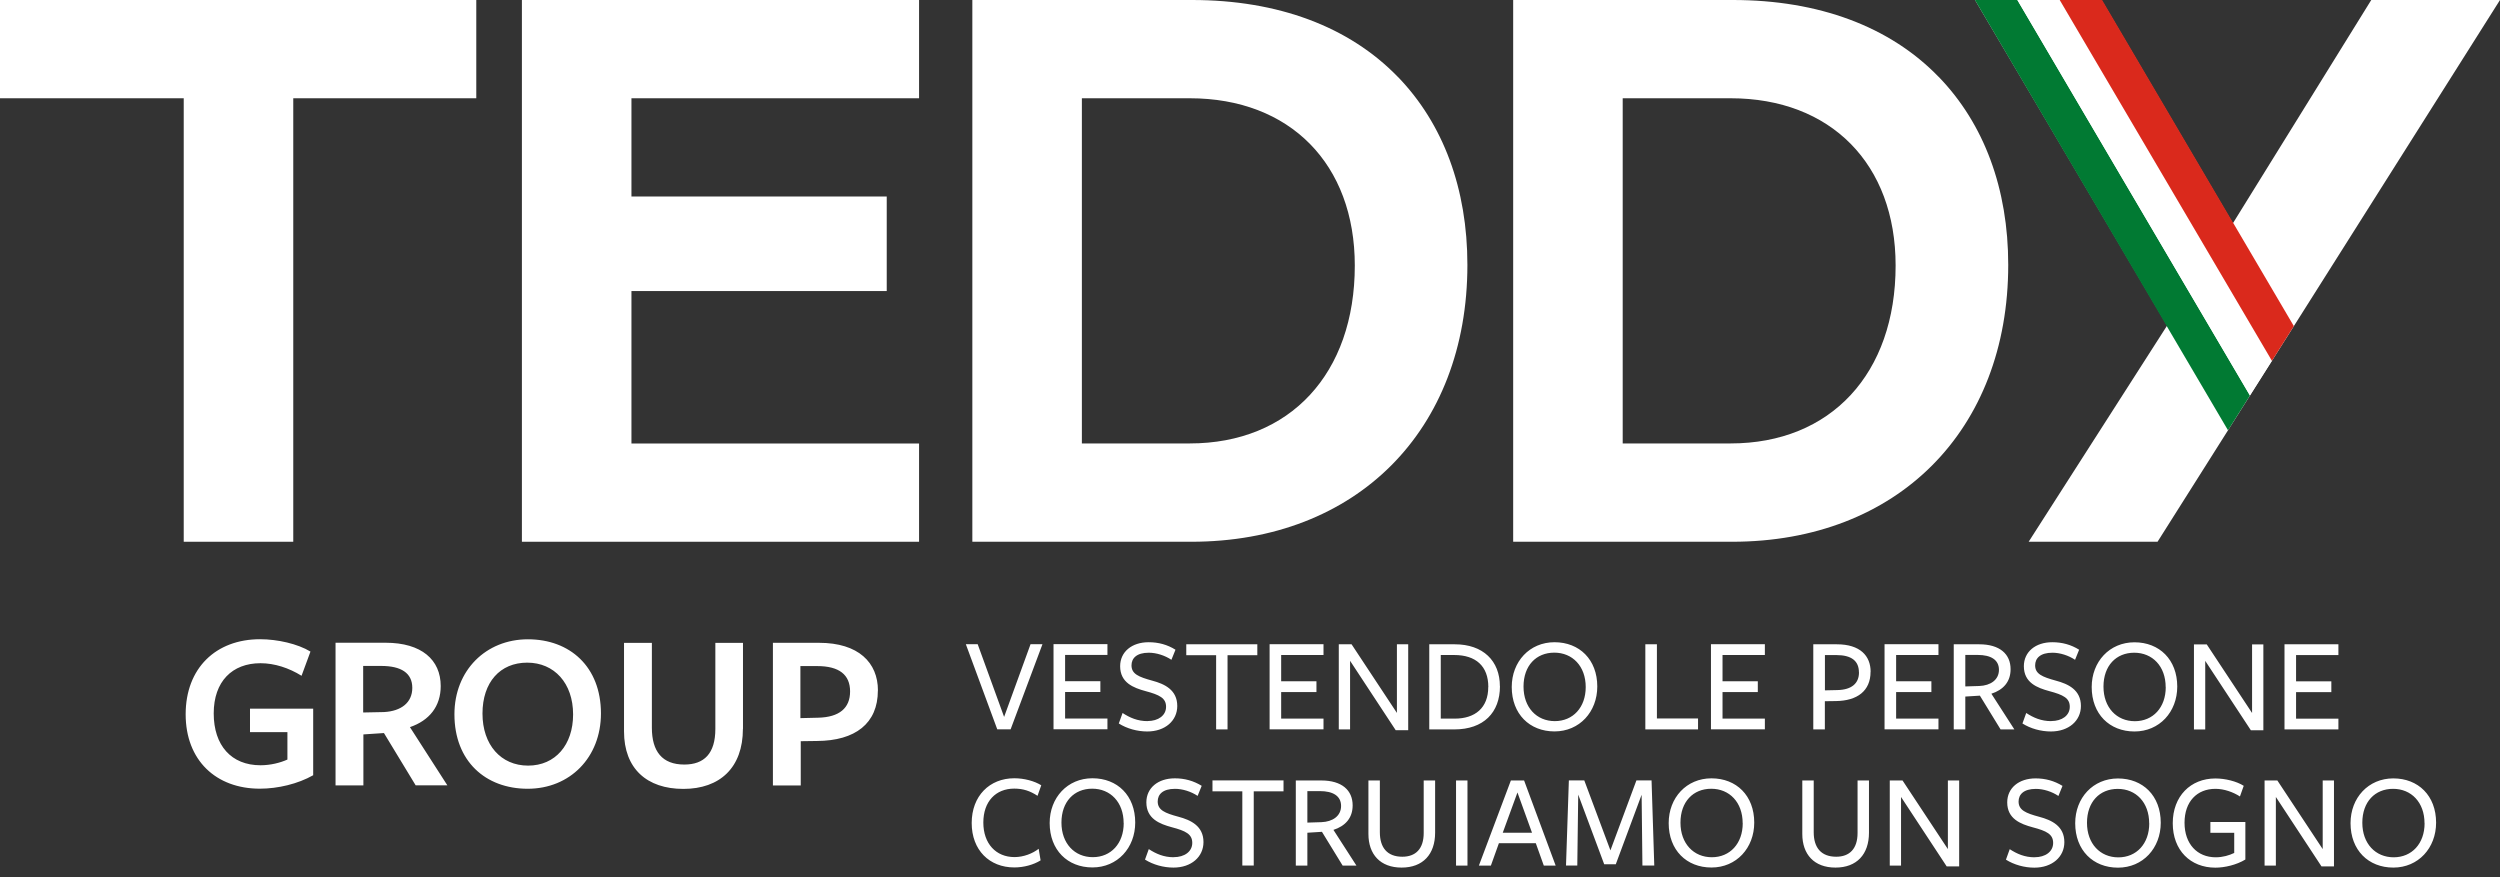
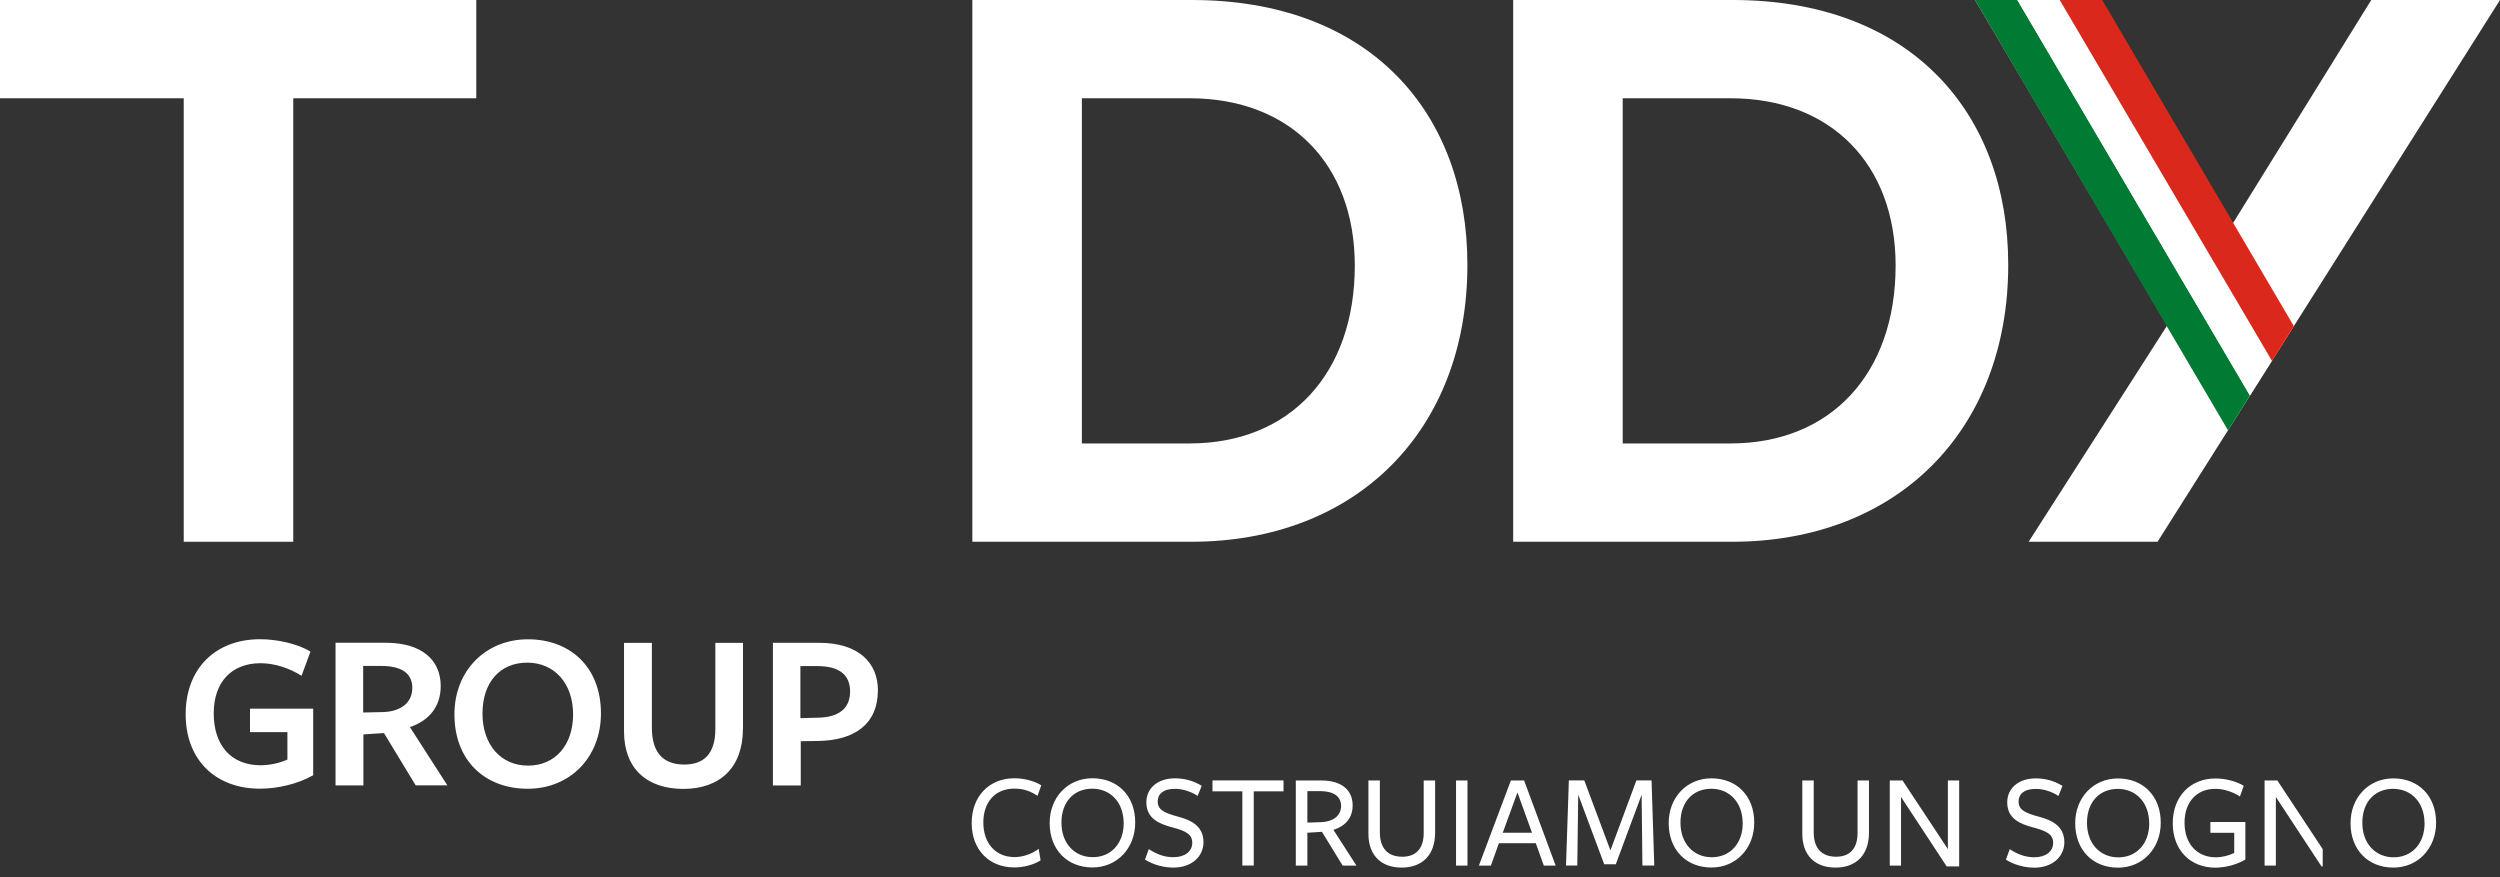
<svg xmlns="http://www.w3.org/2000/svg" width="171" height="60" viewBox="0 0 171 60" fill="none">
  <rect x="0" y="0" width="171" height="60" fill="#333333" stroke="none" />
  <g clip-path="url(#clip0_267_1301)">
-     <path d="M165.842 56.31C165.842 57.707 164.968 58.639 163.727 58.639C162.487 58.639 161.583 57.707 161.583 56.276C161.583 54.844 162.448 53.956 163.688 53.956C164.929 53.956 165.837 54.879 165.837 56.31M166.629 56.271C166.629 54.424 165.408 53.242 163.703 53.242C161.998 53.242 160.777 54.566 160.777 56.305C160.777 58.151 161.998 59.343 163.703 59.343C165.408 59.343 166.629 58.009 166.629 56.271ZM158.873 58.078L155.771 53.384H154.897V59.206H155.669V54.512L158.789 59.26H159.644V53.384H158.873V58.078ZM153.583 58.786V56.227H151.19V56.964H152.821V58.342C152.474 58.508 152.04 58.639 151.556 58.639C150.281 58.639 149.422 57.716 149.422 56.276C149.422 54.835 150.267 53.956 151.537 53.956C152.132 53.956 152.748 54.18 153.212 54.478L153.471 53.75C152.987 53.443 152.215 53.247 151.532 53.247C149.837 53.247 148.616 54.459 148.616 56.31C148.616 58.161 149.827 59.348 151.532 59.348C152.157 59.348 152.977 59.162 153.583 58.791M147.009 56.315C147.009 57.712 146.135 58.644 144.894 58.644C143.653 58.644 142.75 57.712 142.75 56.28C142.75 54.849 143.614 53.96 144.855 53.96C146.096 53.96 147.004 54.883 147.004 56.315M147.795 56.276C147.795 54.429 146.574 53.247 144.87 53.247C143.165 53.247 141.944 54.571 141.944 56.31C141.944 58.156 143.165 59.348 144.87 59.348C146.574 59.348 147.795 58.014 147.795 56.276ZM139.17 58.639C138.491 58.639 137.958 58.405 137.465 58.083L137.206 58.801C137.763 59.152 138.471 59.348 139.15 59.348C140.371 59.348 141.202 58.61 141.202 57.604C141.202 56.505 140.337 56.095 139.487 55.87C138.564 55.621 138.071 55.416 138.071 54.825C138.071 54.341 138.418 53.96 139.253 53.96C139.775 53.96 140.352 54.146 140.796 54.444L141.075 53.755C140.518 53.413 139.912 53.242 139.238 53.242C138.085 53.242 137.294 53.902 137.294 54.883C137.294 56.012 138.208 56.363 139.038 56.588C139.99 56.837 140.435 57.062 140.435 57.658C140.435 58.254 139.902 58.635 139.17 58.635M133.235 58.078L130.134 53.384H129.26V59.206H130.031V54.512L133.152 59.26H134.007V53.384H133.235V58.078ZM127.838 56.959V53.384H127.057V56.979C127.057 58.068 126.5 58.6 125.597 58.6C124.561 58.6 124.058 57.975 124.058 56.925V53.384H123.277V57.042C123.277 58.439 124.087 59.343 125.548 59.343C127.008 59.343 127.838 58.429 127.838 56.959ZM119.203 56.305C119.203 57.702 118.329 58.635 117.088 58.635C115.848 58.635 114.944 57.702 114.944 56.271C114.944 54.84 115.809 53.951 117.049 53.951C118.29 53.951 119.198 54.874 119.198 56.305M119.99 56.266C119.99 54.419 118.769 53.238 117.064 53.238C115.359 53.238 114.138 54.561 114.138 56.3C114.138 58.146 115.359 59.338 117.064 59.338C118.769 59.338 119.99 58.005 119.99 56.266ZM112.351 59.201H113.152L112.966 53.379H111.931L110.153 58.166L108.365 53.379H107.31L107.115 59.201H107.887L107.95 54.351L109.728 59.118H110.519L112.287 54.361L112.341 59.201H112.351ZM104.79 56.959H102.788L103.794 54.205L104.79 56.959ZM104.248 53.384H103.344L101.156 59.206H101.977L102.524 57.677H105.049L105.596 59.206H106.407L104.248 53.384ZM100.375 53.384H99.593V59.206H100.375V53.384ZM98.162 56.959V53.384H97.381V56.979C97.381 58.068 96.824 58.6 95.92 58.6C94.885 58.6 94.382 57.975 94.382 56.925V53.384H93.6V57.042C93.6 58.439 94.411 59.343 95.871 59.343C97.332 59.343 98.162 58.429 98.162 56.959ZM89.424 56.261V54.112H90.284C91.168 54.112 91.73 54.439 91.73 55.128C91.73 55.816 91.153 56.207 90.387 56.236L89.429 56.266L89.424 56.261ZM89.424 56.959L90.421 56.896L91.837 59.206H92.78L91.207 56.764C92.008 56.505 92.521 55.963 92.521 55.089C92.521 54.053 91.783 53.384 90.377 53.384H88.633V59.206H89.424V56.964V56.959ZM87.793 54.127V53.379H82.933V54.127H84.975V59.201H85.756V54.127H87.798H87.793ZM80.281 58.635C79.602 58.635 79.07 58.4 78.577 58.078L78.318 58.796C78.875 59.147 79.583 59.343 80.267 59.343C81.488 59.343 82.318 58.605 82.318 57.599C82.318 56.5 81.453 56.09 80.604 55.865C79.68 55.616 79.187 55.411 79.187 54.82C79.187 54.337 79.534 53.956 80.369 53.956C80.892 53.956 81.468 54.141 81.917 54.439L82.196 53.75C81.639 53.408 81.033 53.238 80.359 53.238C79.207 53.238 78.411 53.897 78.411 54.879C78.411 56.007 79.324 56.358 80.154 56.583C81.102 56.832 81.551 57.057 81.551 57.653C81.551 58.249 81.019 58.63 80.286 58.63M76.862 56.3C76.862 57.697 75.988 58.63 74.747 58.63C73.507 58.63 72.603 57.697 72.603 56.266C72.603 54.835 73.468 53.946 74.708 53.946C75.949 53.946 76.857 54.869 76.857 56.3M77.649 56.261C77.649 54.415 76.428 53.233 74.723 53.233C73.018 53.233 71.797 54.556 71.797 56.295C71.797 58.141 73.018 59.333 74.723 59.333C76.428 59.333 77.649 58 77.649 56.261ZM71.226 53.716C70.752 53.418 70.044 53.233 69.38 53.233C67.685 53.233 66.464 54.444 66.464 56.295C66.464 58.146 67.675 59.333 69.38 59.333C70.029 59.333 70.703 59.147 71.177 58.849L71.045 58.058C70.635 58.376 70.019 58.625 69.394 58.625C68.12 58.625 67.26 57.702 67.26 56.261C67.26 54.82 68.11 53.941 69.375 53.941C69.981 53.941 70.454 54.097 70.967 54.434L71.221 53.716H71.226Z" fill="white" />
-     <path d="M159.947 49.897V49.159H157.051V47.342H159.464V46.605H157.051V44.807H159.947V44.07H156.26V49.892H159.947V49.897ZM154.042 48.768L150.941 44.075H150.066V49.897H150.838V45.203L153.959 49.95H154.814V44.075H154.042V48.768ZM148.137 47C148.137 48.397 147.263 49.33 146.022 49.33C144.782 49.33 143.878 48.397 143.878 46.966C143.878 45.535 144.743 44.646 145.983 44.646C147.224 44.646 148.132 45.569 148.132 47M148.924 46.961C148.924 45.12 147.703 43.933 145.998 43.933C144.293 43.933 143.072 45.257 143.072 46.995C143.072 48.842 144.293 50.033 145.998 50.033C147.703 50.033 148.924 48.7 148.924 46.961ZM140.298 49.325C139.619 49.325 139.087 49.091 138.594 48.768L138.335 49.486C138.891 49.838 139.6 50.033 140.283 50.033C141.505 50.033 142.335 49.296 142.335 48.29C142.335 47.191 141.47 46.781 140.62 46.556C139.697 46.302 139.204 46.102 139.204 45.511C139.204 45.027 139.551 44.646 140.386 44.646C140.909 44.646 141.485 44.832 141.934 45.13L142.213 44.441C141.656 44.094 141.05 43.928 140.376 43.928C139.224 43.928 138.432 44.588 138.432 45.569C138.432 46.698 139.346 47.049 140.176 47.274C141.124 47.528 141.573 47.748 141.573 48.343C141.573 48.939 141.041 49.32 140.308 49.32M134.427 46.947V44.798H135.282C136.166 44.798 136.728 45.125 136.728 45.813C136.728 46.502 136.151 46.893 135.385 46.922L134.427 46.952V46.947ZM134.427 47.645L135.424 47.582L136.84 49.892H137.783L136.21 47.45C137.011 47.191 137.524 46.649 137.524 45.774C137.524 44.739 136.786 44.07 135.38 44.07H133.636V49.892H134.427V47.645ZM132.591 49.892V49.154H129.695V47.337H132.107V46.6H129.695V44.803H132.591V44.065H128.903V49.887H132.591V49.892ZM127.155 45.989C127.155 46.746 126.652 47.181 125.675 47.201L124.825 47.22V44.807H125.607C126.642 44.807 127.15 45.208 127.15 45.989M127.951 45.95C127.951 44.861 127.233 44.07 125.641 44.07H124.029V49.892H124.82V47.963L125.582 47.953C127.033 47.933 127.946 47.264 127.946 45.95M120.717 49.892V49.154H117.821V47.337H120.234V46.6H117.821V44.803H120.717V44.065H117.03V49.887H120.717V49.892ZM116.146 49.892V49.145H113.333V44.07H112.541V49.892H116.146ZM108.463 46.995C108.463 48.392 107.589 49.325 106.348 49.325C105.108 49.325 104.209 48.392 104.209 46.961C104.209 45.53 105.073 44.641 106.314 44.641C107.555 44.641 108.463 45.564 108.463 46.995ZM109.254 46.956C109.254 45.115 108.033 43.928 106.329 43.928C104.624 43.928 103.403 45.252 103.403 46.991C103.403 48.837 104.624 50.029 106.329 50.029C108.033 50.029 109.254 48.695 109.254 46.956ZM101.796 46.995C101.796 48.422 100.893 49.154 99.505 49.154H98.548V44.803H99.471C100.941 44.803 101.801 45.559 101.801 46.991M102.592 46.937C102.592 45.203 101.44 44.07 99.51 44.07H97.762V49.892H99.476C101.479 49.892 102.597 48.739 102.597 46.937M95.549 48.764L92.448 44.07H91.573V49.892H92.345V45.198L95.466 49.946H96.321V44.07H95.549V48.764ZM90.528 49.892V49.154H87.632V47.337H90.045V46.6H87.632V44.803H90.528V44.065H86.841V49.887H90.528V49.892ZM86.001 44.817V44.07H81.141V44.817H83.183V49.892H83.964V44.817H86.006H86.001ZM78.489 49.325C77.81 49.325 77.278 49.091 76.784 48.768L76.525 49.486C77.082 49.838 77.79 50.033 78.474 50.033C79.695 50.033 80.525 49.296 80.525 48.29C80.525 47.191 79.661 46.781 78.811 46.556C77.888 46.302 77.395 46.102 77.395 45.511C77.395 45.027 77.742 44.646 78.577 44.646C79.099 44.646 79.676 44.832 80.125 45.13L80.403 44.441C79.847 44.094 79.241 43.928 78.567 43.928C77.414 43.928 76.618 44.588 76.618 45.569C76.618 46.698 77.531 47.049 78.362 47.274C79.309 47.528 79.759 47.748 79.759 48.343C79.759 48.939 79.226 49.32 78.494 49.32M75.749 49.887V49.149H72.853V47.333H75.265V46.595H72.853V44.798H75.749V44.06H72.061V49.882H75.749V49.887ZM71.309 44.065H70.489L68.681 49.037L66.874 44.065H66.064L68.213 49.887H69.126L71.304 44.065H71.309Z" fill="white" />
+     <path d="M165.842 56.31C165.842 57.707 164.968 58.639 163.727 58.639C162.487 58.639 161.583 57.707 161.583 56.276C161.583 54.844 162.448 53.956 163.688 53.956C164.929 53.956 165.837 54.879 165.837 56.31M166.629 56.271C166.629 54.424 165.408 53.242 163.703 53.242C161.998 53.242 160.777 54.566 160.777 56.305C160.777 58.151 161.998 59.343 163.703 59.343C165.408 59.343 166.629 58.009 166.629 56.271ZM158.873 58.078L155.771 53.384H154.897V59.206H155.669V54.512L158.789 59.26H159.644H158.873V58.078ZM153.583 58.786V56.227H151.19V56.964H152.821V58.342C152.474 58.508 152.04 58.639 151.556 58.639C150.281 58.639 149.422 57.716 149.422 56.276C149.422 54.835 150.267 53.956 151.537 53.956C152.132 53.956 152.748 54.18 153.212 54.478L153.471 53.75C152.987 53.443 152.215 53.247 151.532 53.247C149.837 53.247 148.616 54.459 148.616 56.31C148.616 58.161 149.827 59.348 151.532 59.348C152.157 59.348 152.977 59.162 153.583 58.791M147.009 56.315C147.009 57.712 146.135 58.644 144.894 58.644C143.653 58.644 142.75 57.712 142.75 56.28C142.75 54.849 143.614 53.96 144.855 53.96C146.096 53.96 147.004 54.883 147.004 56.315M147.795 56.276C147.795 54.429 146.574 53.247 144.87 53.247C143.165 53.247 141.944 54.571 141.944 56.31C141.944 58.156 143.165 59.348 144.87 59.348C146.574 59.348 147.795 58.014 147.795 56.276ZM139.17 58.639C138.491 58.639 137.958 58.405 137.465 58.083L137.206 58.801C137.763 59.152 138.471 59.348 139.15 59.348C140.371 59.348 141.202 58.61 141.202 57.604C141.202 56.505 140.337 56.095 139.487 55.87C138.564 55.621 138.071 55.416 138.071 54.825C138.071 54.341 138.418 53.96 139.253 53.96C139.775 53.96 140.352 54.146 140.796 54.444L141.075 53.755C140.518 53.413 139.912 53.242 139.238 53.242C138.085 53.242 137.294 53.902 137.294 54.883C137.294 56.012 138.208 56.363 139.038 56.588C139.99 56.837 140.435 57.062 140.435 57.658C140.435 58.254 139.902 58.635 139.17 58.635M133.235 58.078L130.134 53.384H129.26V59.206H130.031V54.512L133.152 59.26H134.007V53.384H133.235V58.078ZM127.838 56.959V53.384H127.057V56.979C127.057 58.068 126.5 58.6 125.597 58.6C124.561 58.6 124.058 57.975 124.058 56.925V53.384H123.277V57.042C123.277 58.439 124.087 59.343 125.548 59.343C127.008 59.343 127.838 58.429 127.838 56.959ZM119.203 56.305C119.203 57.702 118.329 58.635 117.088 58.635C115.848 58.635 114.944 57.702 114.944 56.271C114.944 54.84 115.809 53.951 117.049 53.951C118.29 53.951 119.198 54.874 119.198 56.305M119.99 56.266C119.99 54.419 118.769 53.238 117.064 53.238C115.359 53.238 114.138 54.561 114.138 56.3C114.138 58.146 115.359 59.338 117.064 59.338C118.769 59.338 119.99 58.005 119.99 56.266ZM112.351 59.201H113.152L112.966 53.379H111.931L110.153 58.166L108.365 53.379H107.31L107.115 59.201H107.887L107.95 54.351L109.728 59.118H110.519L112.287 54.361L112.341 59.201H112.351ZM104.79 56.959H102.788L103.794 54.205L104.79 56.959ZM104.248 53.384H103.344L101.156 59.206H101.977L102.524 57.677H105.049L105.596 59.206H106.407L104.248 53.384ZM100.375 53.384H99.593V59.206H100.375V53.384ZM98.162 56.959V53.384H97.381V56.979C97.381 58.068 96.824 58.6 95.92 58.6C94.885 58.6 94.382 57.975 94.382 56.925V53.384H93.6V57.042C93.6 58.439 94.411 59.343 95.871 59.343C97.332 59.343 98.162 58.429 98.162 56.959ZM89.424 56.261V54.112H90.284C91.168 54.112 91.73 54.439 91.73 55.128C91.73 55.816 91.153 56.207 90.387 56.236L89.429 56.266L89.424 56.261ZM89.424 56.959L90.421 56.896L91.837 59.206H92.78L91.207 56.764C92.008 56.505 92.521 55.963 92.521 55.089C92.521 54.053 91.783 53.384 90.377 53.384H88.633V59.206H89.424V56.964V56.959ZM87.793 54.127V53.379H82.933V54.127H84.975V59.201H85.756V54.127H87.798H87.793ZM80.281 58.635C79.602 58.635 79.07 58.4 78.577 58.078L78.318 58.796C78.875 59.147 79.583 59.343 80.267 59.343C81.488 59.343 82.318 58.605 82.318 57.599C82.318 56.5 81.453 56.09 80.604 55.865C79.68 55.616 79.187 55.411 79.187 54.82C79.187 54.337 79.534 53.956 80.369 53.956C80.892 53.956 81.468 54.141 81.917 54.439L82.196 53.75C81.639 53.408 81.033 53.238 80.359 53.238C79.207 53.238 78.411 53.897 78.411 54.879C78.411 56.007 79.324 56.358 80.154 56.583C81.102 56.832 81.551 57.057 81.551 57.653C81.551 58.249 81.019 58.63 80.286 58.63M76.862 56.3C76.862 57.697 75.988 58.63 74.747 58.63C73.507 58.63 72.603 57.697 72.603 56.266C72.603 54.835 73.468 53.946 74.708 53.946C75.949 53.946 76.857 54.869 76.857 56.3M77.649 56.261C77.649 54.415 76.428 53.233 74.723 53.233C73.018 53.233 71.797 54.556 71.797 56.295C71.797 58.141 73.018 59.333 74.723 59.333C76.428 59.333 77.649 58 77.649 56.261ZM71.226 53.716C70.752 53.418 70.044 53.233 69.38 53.233C67.685 53.233 66.464 54.444 66.464 56.295C66.464 58.146 67.675 59.333 69.38 59.333C70.029 59.333 70.703 59.147 71.177 58.849L71.045 58.058C70.635 58.376 70.019 58.625 69.394 58.625C68.12 58.625 67.26 57.702 67.26 56.261C67.26 54.82 68.11 53.941 69.375 53.941C69.981 53.941 70.454 54.097 70.967 54.434L71.221 53.716H71.226Z" fill="white" />
    <path d="M58.146 47.294C58.146 48.432 57.414 49.057 55.963 49.091L54.747 49.12V45.56H55.9C57.399 45.56 58.146 46.151 58.146 47.294ZM60.051 47.23C60.051 45.325 58.723 43.968 56.022 43.968H52.867V53.726H54.771V50.698L55.88 50.683C58.503 50.669 60.046 49.482 60.046 47.235M50.82 49.858V43.972H48.93V49.858C48.93 51.543 48.163 52.295 46.805 52.295C45.291 52.295 44.588 51.391 44.588 49.78V43.972H42.683V50.029C42.683 52.573 44.246 53.961 46.742 53.961C49.237 53.961 50.815 52.51 50.815 49.853M39.2 48.871C39.2 50.947 37.984 52.368 36.123 52.368C34.263 52.368 33.002 50.947 33.002 48.808C33.002 46.668 34.204 45.325 36.06 45.325C37.916 45.325 39.2 46.732 39.2 48.866M41.105 48.803C41.105 45.604 38.981 43.728 36.109 43.728C33.237 43.728 31.083 45.853 31.083 48.861C31.083 52.061 33.208 53.951 36.094 53.951C38.981 53.951 41.105 51.812 41.105 48.798M24.841 48.734V45.55H26.077C27.434 45.55 28.201 46.033 28.201 47.049C28.201 48.065 27.434 48.642 26.267 48.705L24.846 48.734H24.841ZM24.856 50.234L26.262 50.141L28.431 53.716H30.599L28.04 49.736C29.369 49.282 30.145 48.314 30.145 46.927C30.145 45.13 28.836 43.963 26.37 43.963H22.951V53.721H24.856V50.239V50.234ZM21.422 53.028V48.471H17.1V50.078H19.659V51.953C19.175 52.173 18.506 52.344 17.818 52.344C15.82 52.344 14.618 50.986 14.618 48.798C14.618 46.61 15.883 45.364 17.818 45.364C18.785 45.364 19.771 45.692 20.626 46.224L21.236 44.568C20.362 44.036 18.975 43.723 17.788 43.723C14.76 43.723 12.699 45.706 12.699 48.856C12.699 52.007 14.775 53.946 17.774 53.946C19.005 53.946 20.382 53.619 21.427 53.023" fill="white" />
    <path d="M0 0V6.721H12.567V37.056H20.059V6.721H32.578V0H0Z" fill="white" />
-     <path d="M35.698 0V37.056H62.864V30.336H43.191V19.908H60.652V13.441H43.191V6.721H62.864V0H35.698Z" fill="white" />
    <path d="M74 6.721H81.375C88.233 6.721 92.668 11.214 92.668 18.164C92.668 25.554 88.237 30.331 81.375 30.331H74V6.721ZM95.608 5.255C92.277 1.817 87.412 0 81.531 0H66.508V37.056H81.483C92.78 37.056 100.37 29.447 100.37 18.115C100.37 12.919 98.724 8.469 95.613 5.255" fill="white" />
    <path d="M162.194 0L152.723 15.283L143.737 0H135.092L148.235 22.262L138.76 37.056H147.576L171 0H162.194Z" fill="white" />
    <path d="M110.993 6.721H118.368C125.225 6.721 129.66 11.214 129.66 18.164C129.66 25.554 125.23 30.331 118.368 30.331H110.993V6.721ZM132.601 5.255C129.274 1.817 124.405 0 118.524 0H103.501V37.056H118.476C129.773 37.056 137.363 29.447 137.363 18.115C137.363 12.919 135.717 8.469 132.605 5.255" fill="white" />
    <path d="M135.087 0L152.396 29.432L153.896 27.053L137.988 0H135.087Z" fill="#017A33" />
    <path d="M137.988 0L153.896 27.053L155.4 24.68L140.884 0H137.988Z" fill="white" />
    <path d="M140.884 0L155.4 24.68L156.899 22.306L143.785 0H140.884Z" fill="#DA291C" />
  </g>
  <defs>
    <clipPath id="clip0_267_1301">
      <rect width="171" height="59.348" fill="white" />
    </clipPath>
  </defs>
</svg>